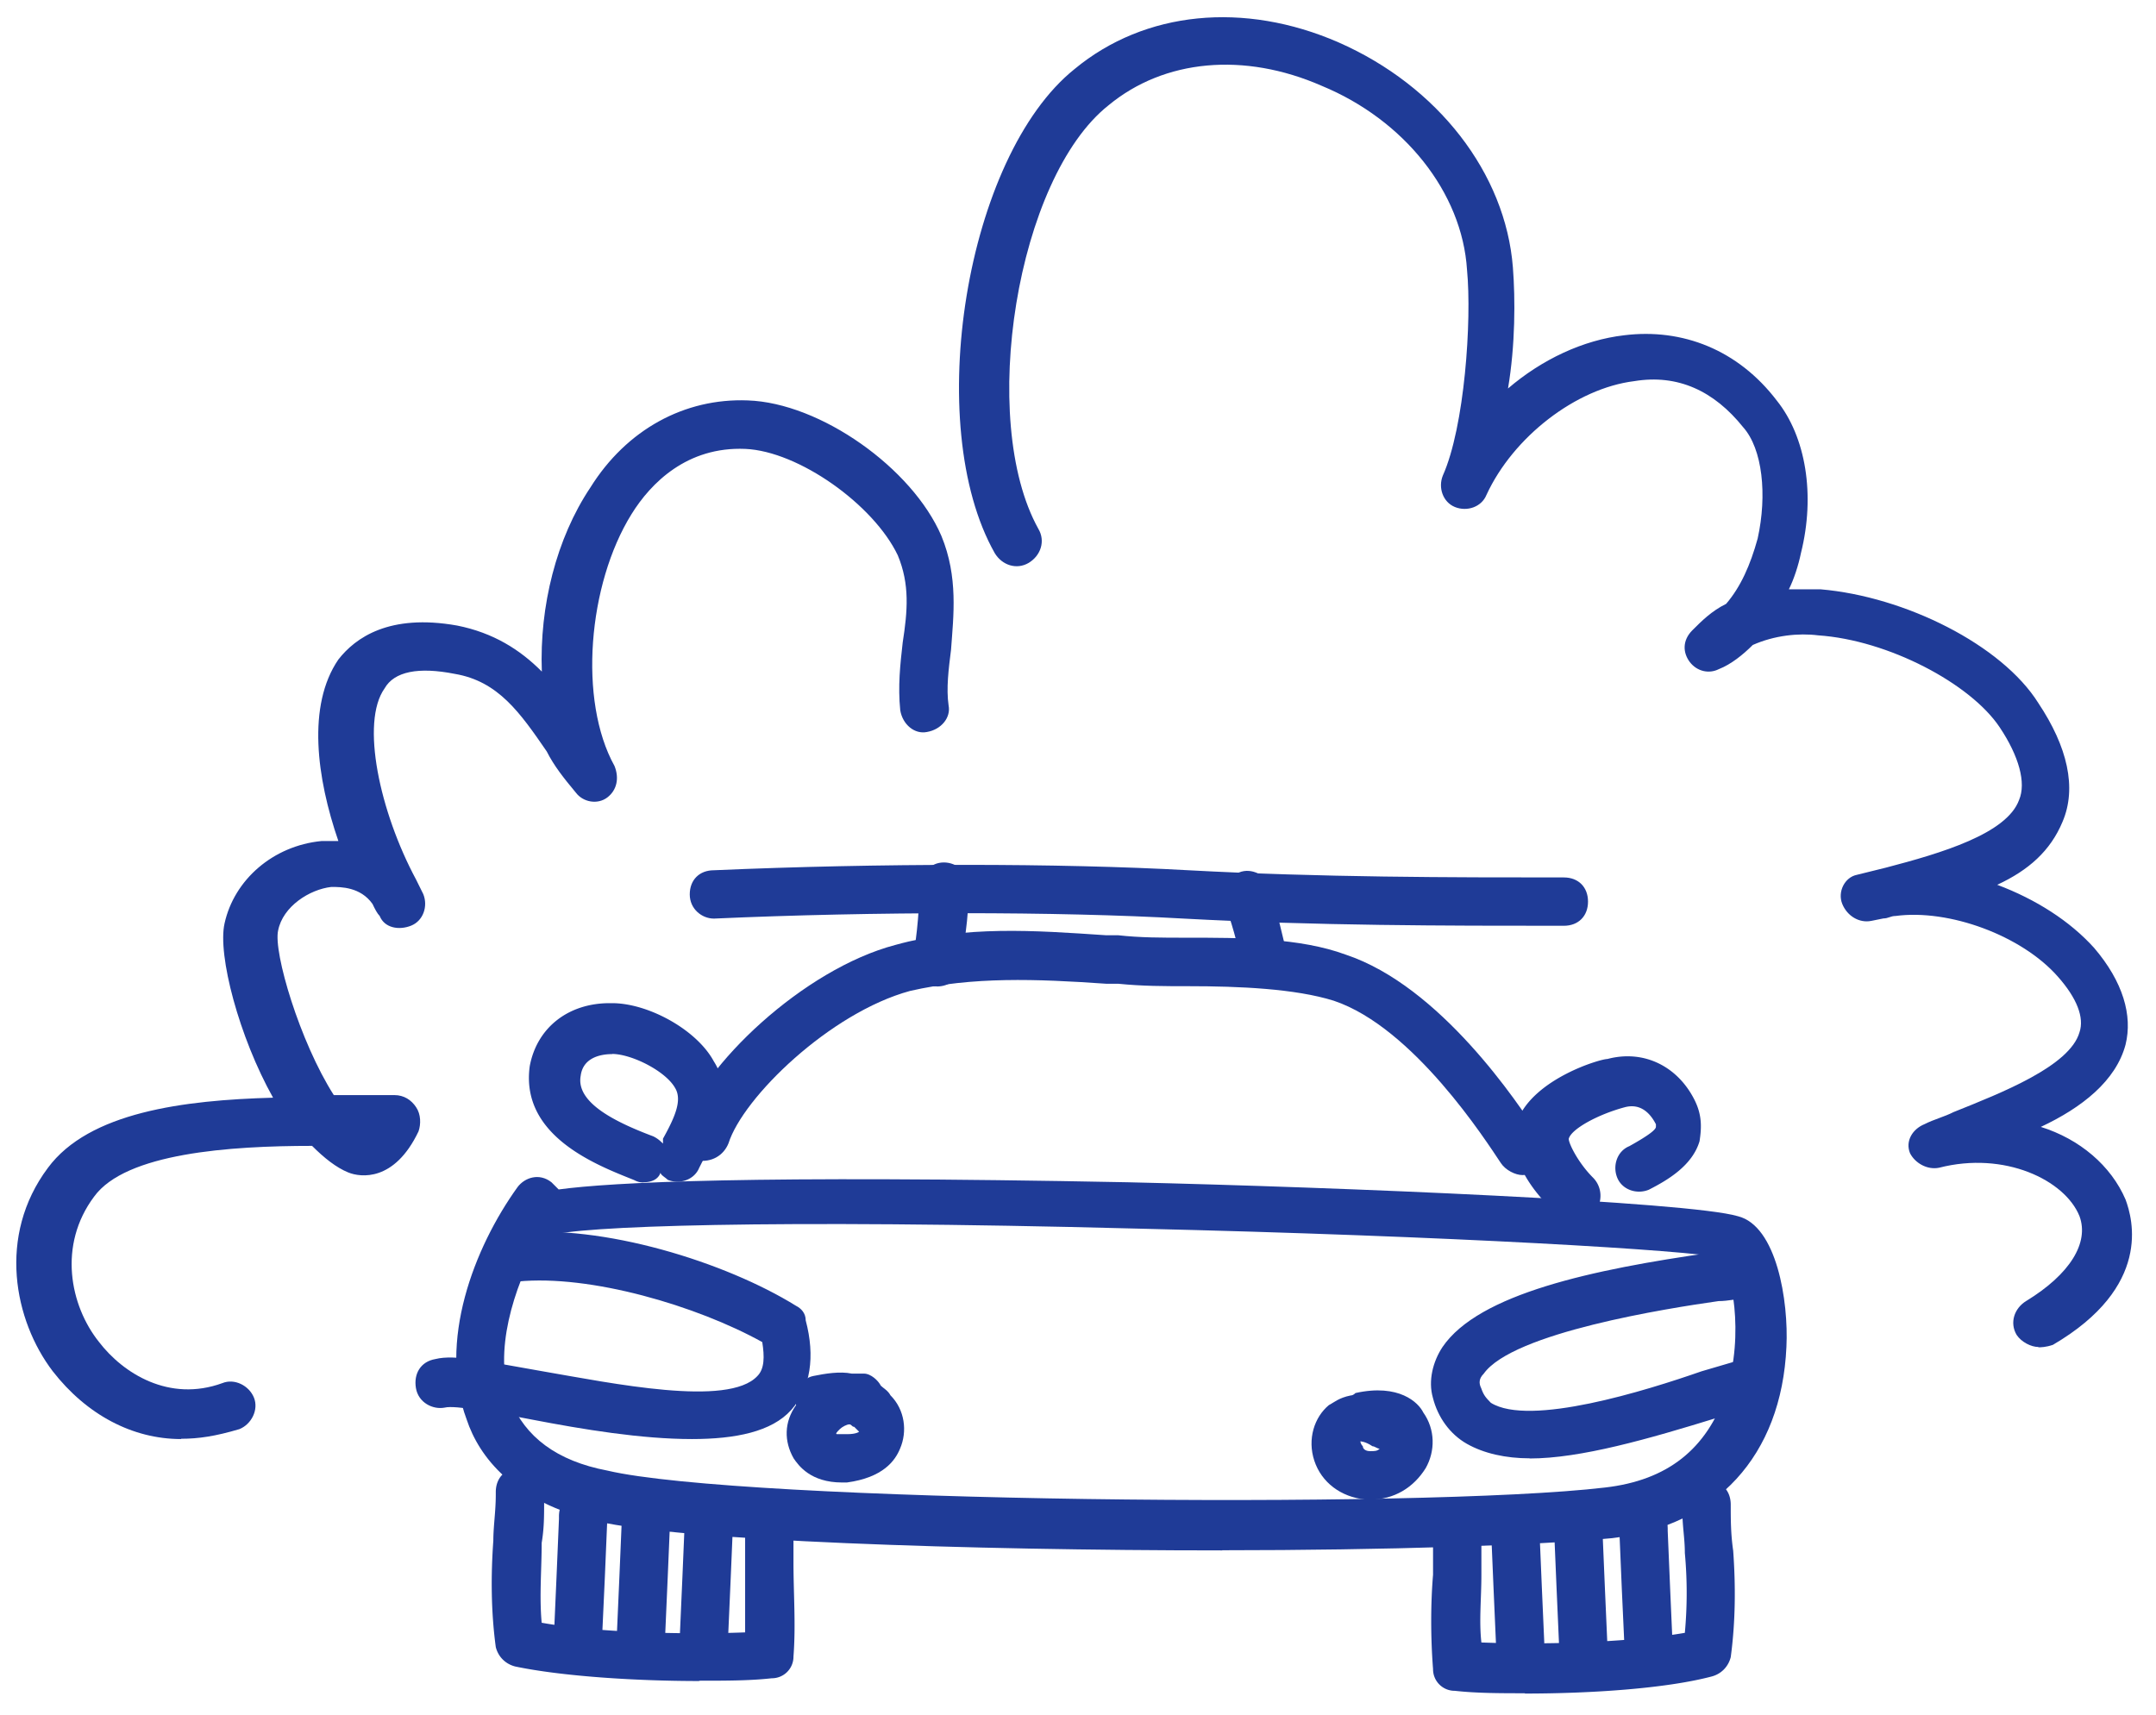
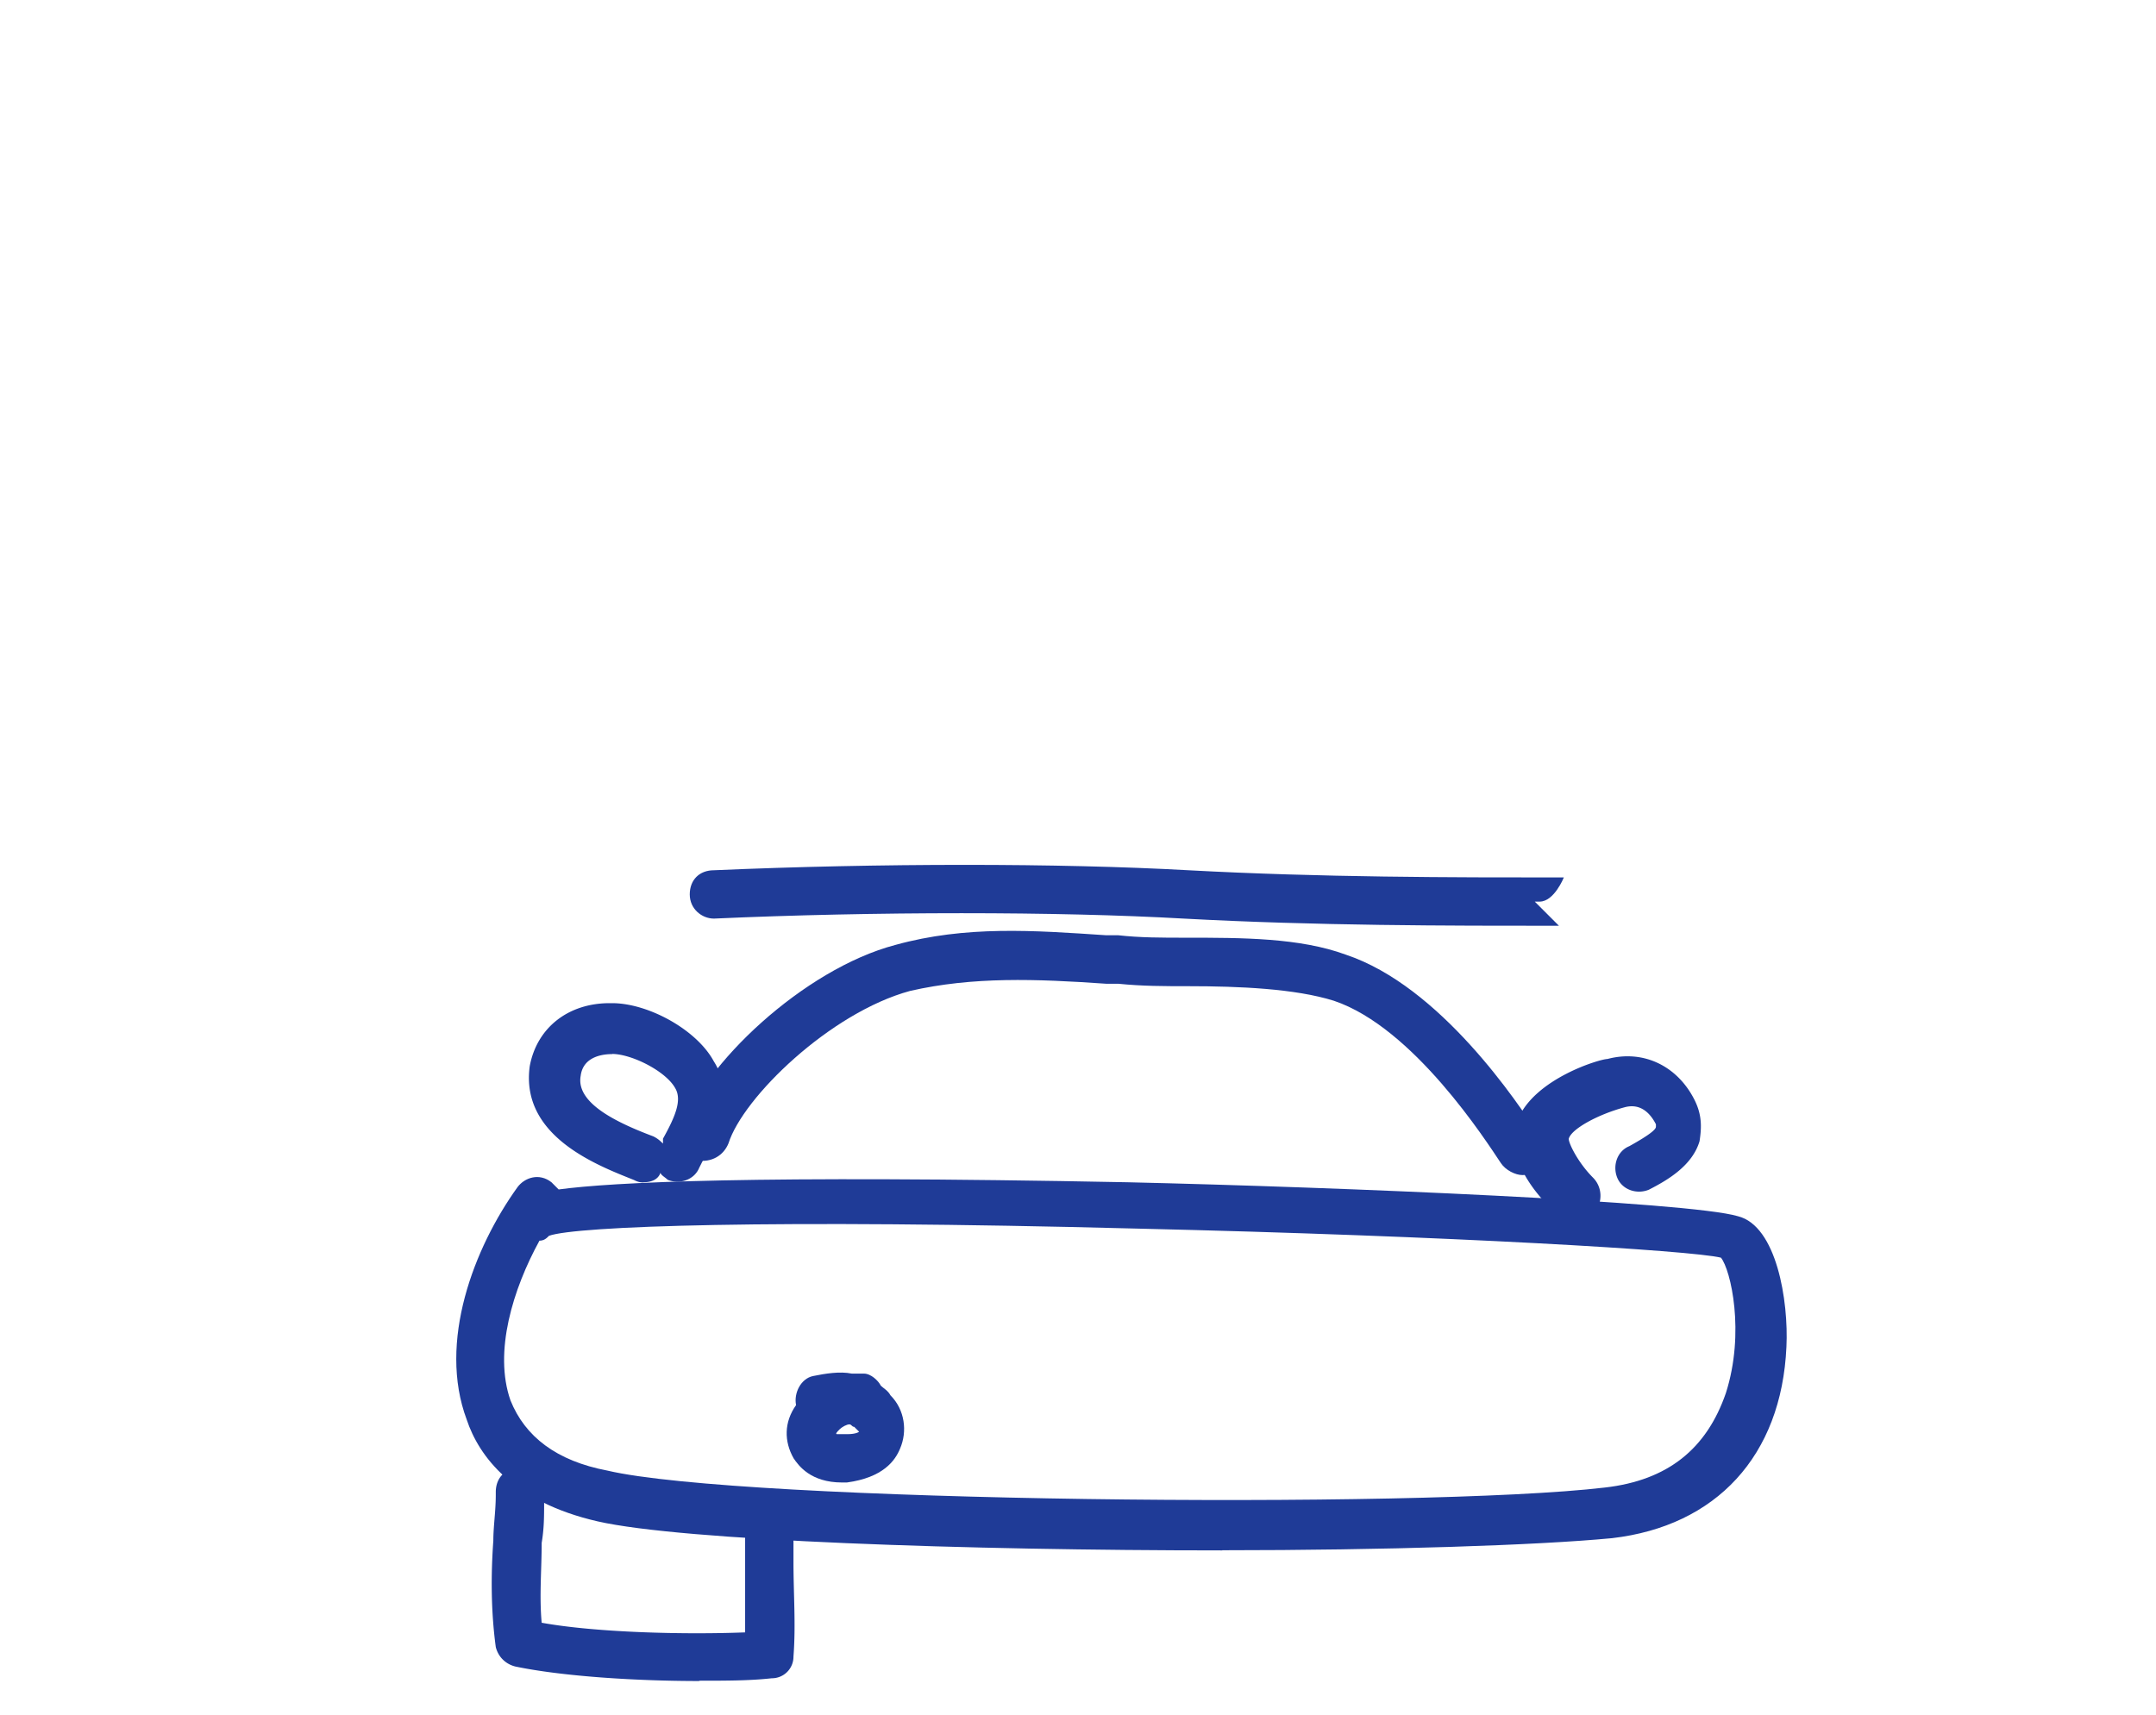
<svg xmlns="http://www.w3.org/2000/svg" viewBox="0 0 140.94 112.15">
  <g fill="#1f3b97">
    <path d="M79.9 101.37c-16.62 0-35.3-.63-40.84-1.9s-7.76-4.27-8.55-6.65c-1.9-5.07.47-11.24 3.32-15.2.47-.63 1.42-.95 2.22-.32l.47.47c3.48-.47 12.66-.95 37.2-.47 13.93.32 36.72 1.27 39.89 2.22 2.53.63 3.32 5.54 3.17 8.55-.32 7.12-4.59 11.71-11.4 12.5-4.91.47-14.88.79-25.48.79zM35.27 81.11c-1.74 3.17-3.01 7.28-1.9 10.45.95 2.37 3.01 3.96 6.33 4.59 8.71 2.06 53.18 2.53 65.21 1.11 4.12-.47 6.65-2.53 7.91-6.17 1.27-3.96.32-8.07-.32-8.86-1.9-.47-17.57-1.42-38.15-1.9-24.06-.63-36.72-.16-38.46.47-.16.16-.32.32-.63.32zm64.26-4.28c-.47 0-1.11-.32-1.42-.79-.95-1.42-5.7-8.86-10.92-10.61-2.53-.79-6.17-.95-9.5-.95-1.58 0-3.01 0-4.59-.16h-.79c-4.59-.32-8.71-.47-12.82.47-5.22 1.42-10.92 6.96-11.87 9.97-.32.79-1.11 1.27-2.06 1.11s-1.27-1.11-.95-2.06c1.27-4.12 7.91-10.45 13.93-12.03 4.59-1.27 9.02-.95 13.77-.63h.79c1.42.16 2.85.16 4.43.16 3.64 0 7.44 0 10.45 1.11 6.17 2.06 11.24 9.66 12.66 11.87.47.79.16 1.74-.47 2.22-.16.16-.32.32-.63.32z" />
    <path d="M102.7 79.68c-.32 0-.79-.16-1.11-.47-.32-.32-3.48-3.17-2.37-6.01 1.11-2.69 5.38-3.96 5.86-3.96 2.37-.63 4.59.47 5.7 2.69.47.95.47 1.74.32 2.69-.47 1.58-2.06 2.53-3.32 3.17-.79.32-1.74 0-2.06-.79s0-1.74.79-2.06c1.42-.79 1.74-1.11 1.74-1.27v-.16c-.32-.63-.95-1.42-2.06-1.11-1.74.47-3.48 1.42-3.64 2.06 0 .32.63 1.58 1.58 2.53.63.63.63 1.58.16 2.22-.79.32-1.11.47-1.58.47zm-60.63-2.37c-.16 0-.32 0-.63-.16-2.37-.95-7.44-2.85-6.81-7.44.47-2.53 2.53-4.12 5.22-4.12h.16c2.37 0 5.54 1.74 6.65 3.8 1.42 2.22.16 4.75-.63 6.33l-.32.63c-.32.79-1.27 1.11-2.06.79-.16-.16-.47-.32-.47-.47-.16.47-.63.63-1.11.63zm-2.05-8.39c-.63 0-1.9.16-2.06 1.42-.32 1.74 2.22 3.01 4.75 3.96.32.16.47.32.63.47v-.32c.79-1.42 1.27-2.53.79-3.32-.63-1.11-2.85-2.22-4.12-2.22h0zm5.69 40.99c-4.27 0-9.02-.32-12.03-.95-.63-.16-1.11-.63-1.27-1.27-.32-2.37-.32-4.75-.16-6.96 0-.95.16-1.9.16-3.01v-.16c0-.95.63-1.58 1.58-1.58s1.58.63 1.58 1.58v.63c0 .95 0 1.74-.16 2.69 0 1.74-.16 3.48 0 5.22 3.48.63 9.18.79 13.3.63v-7.76c0-.95.63-1.58 1.58-1.58s1.58.79 1.58 1.58v3.17c0 2.06.16 4.12 0 6.17a1.41 1.41 0 0 1-1.42 1.42c-1.42.16-3.01.16-4.75.16z" />
-     <path d="M37.8 108.33h0c-.95 0-1.58-.79-1.58-1.58l.16-3.64.16-3.8v-.16c0-.95.63-1.58 1.58-1.58h0c.95 0 1.58.63 1.58 1.58v.16h0l-.16 3.8-.16 3.48c0 .95-.79 1.74-1.58 1.74zm4.11 0h0c-.95 0-1.58-.79-1.58-1.58l.16-3.64.16-3.8v-.16c0-.95.63-1.58 1.58-1.58h0c.95 0 1.58.63 1.58 1.58v.16h0l-.16 3.8-.16 3.64c0 .79-.63 1.58-1.58 1.58zm4.12 0h0c-.95 0-1.58-.79-1.58-1.58l.16-3.64.16-3.8v-.16c0-.95.63-1.58 1.58-1.58s1.58.63 1.58 1.58v.16h0l-.16 3.8-.16 3.64c0 .79-.63 1.58-1.58 1.58zm53.66 2.38c-1.58 0-3.17 0-4.59-.16a1.41 1.41 0 0 1-1.42-1.42c-.16-2.06-.16-4.27 0-6.17v-3.32c0-.95.63-1.58 1.58-1.58h0c.95 0 1.58.63 1.58 1.58v3.32c0 1.58-.16 3.01 0 4.43 4.12.16 9.66 0 13.3-.63.16-1.74.16-3.48 0-5.22 0-.95-.16-1.74-.16-2.69v-.47c0-.95.63-1.58 1.58-1.58s1.58.63 1.58 1.58 0 1.9.16 3.01c.16 2.22.16 4.59-.16 6.96-.16.63-.63 1.11-1.27 1.27-3.01.79-7.91 1.11-12.19 1.11z" />
-     <path d="M107.76 108.96c-.79 0-1.58-.63-1.58-1.58l-.16-3.48-.16-3.8h0v-.16c0-.95.63-1.58 1.58-1.58h0c.95 0 1.58.63 1.58 1.58v.16l.16 3.8.16 3.64c0 .79-.79 1.42-1.58 1.42h0z" />
    <use href="#B" />
    <use href="#B" x="-4.12" />
-     <path d="M100.01 95.35c-1.58 0-3.01-.32-4.12-.95s-1.9-1.74-2.22-3.01c-.32-1.11 0-2.37.63-3.32 2.37-3.48 9.81-5.07 17.57-6.17.63-.16 1.11-.16 1.42-.16.79-.16 1.74.47 1.9 1.27s-.47 1.74-1.27 1.9c-.32 0-.95.16-1.58.16-3.32.47-13.45 2.06-15.35 4.75-.32.32-.32.63-.16.95.16.47.32.63.63.95 2.53 1.58 10.13-.79 13.77-2.06l2.69-.79c.79-.16 1.74.32 1.9 1.11s-.32 1.74-1.11 1.9c-.47.16-1.42.32-2.37.79-4.59 1.42-9.02 2.69-12.35 2.69zm-54.77-1.26c-3.32 0-7.12-.63-10.45-1.27-2.37-.47-5.07-.95-5.7-.79-.79.16-1.74-.32-1.9-1.27s.32-1.74 1.27-1.9c1.27-.32 3.32.16 6.96.79 4.59.79 12.19 2.37 14.09.32.47-.47.47-1.27.32-2.22-4.27-2.37-11.24-4.43-15.99-3.96-.95.16-1.58-.47-1.74-1.42-.16-.79.47-1.58 1.42-1.74 5.86-.63 13.93 1.9 18.52 4.75.32.16.63.47.63.95.63 2.37.32 4.43-.95 5.86-1.27 1.42-3.64 1.9-6.49 1.9zm44.32 3.95h-.32c-1.58-.16-2.85-1.11-3.32-2.53s0-2.85.95-3.64c.32-.16.63-.47 1.42-.63q.16 0 .32-.16c2.85-.63 4.12.63 4.43 1.27.79 1.11.79 2.53.16 3.64-.79 1.27-2.06 2.06-3.64 2.06zm-.63-3.8s0 .16.16.32c0 .16.16.32.47.32s.47 0 .63-.16c-.16 0-.32-.16-.47-.16-.47-.32-.79-.32-.79-.32z" />
-     <path d="M55.05 96.93c-2.06 0-2.85-1.11-3.17-1.58-.63-1.11-.63-2.37.16-3.48-.16-.79.32-1.74 1.11-1.9s1.74-.32 2.53-.16h.79c.47 0 .95.47 1.11.79.16.16.47.32.63.63.95.95 1.11 2.37.63 3.48-.32.79-1.11 1.9-3.48 2.22.16 0-.16 0-.32 0zm-.31-3.16h.63c.63 0 .79-.16.79-.16l-.32-.32c-.16 0-.16-.16-.32-.16s-.47.16-.63.32-.32.32-.16.32h0zm47.17-33.24c-7.28 0-15.83 0-24.53-.47-8.23-.47-20.26-.47-30.71 0-.79 0-1.58-.63-1.58-1.58s.63-1.58 1.58-1.58c10.76-.47 22.63-.47 31.02 0 8.71.47 17.25.47 24.38.47h.16c.95 0 1.58.63 1.58 1.58s-.63 1.58-1.58 1.58h-.32z" />
-     <path d="M82.75 64.49c-.79 0-1.42-.47-1.58-1.27-.16-1.27-.79-3.32-1.11-4.12s.16-1.74.95-2.06 1.74.16 2.06.95l1.11 4.59c.16.79-.47 1.74-1.27 1.9h-.16zm-21.52 0h-.47c-.79-.16-1.42-1.11-1.11-1.9.32-1.11.47-3.96.47-4.43 0-.79.47-1.58 1.27-1.74s1.74.32 1.9 1.27c.16.63-.16 4.27-.63 5.7 0 .63-.63 1.11-1.42 1.11zm72.02 23.58c-.47 0-1.11-.32-1.42-.79-.47-.79-.16-1.74.63-2.22 2.85-1.74 4.12-3.8 3.48-5.54-.95-2.37-4.91-4.27-9.18-3.17-.79.16-1.58-.32-1.9-.95-.32-.79.16-1.58.95-1.9.63-.32 1.27-.47 1.9-.79 3.17-1.27 7.6-3.01 8.23-5.22.32-.95-.16-2.22-1.42-3.64-2.37-2.69-7.12-4.43-10.61-3.96-.32 0-.47.16-.79.16l-.79.16c-.79.16-1.58-.32-1.9-1.11s.16-1.74.95-1.9l1.9-.47c3.64-.95 7.91-2.22 8.71-4.43.47-1.11 0-2.85-1.27-4.75-1.9-2.85-7.28-5.7-11.87-6.01-1.27-.16-2.85 0-4.27.63-.63.63-1.42 1.27-2.22 1.58-.63.32-1.42.16-1.9-.47-.47-.63-.47-1.42.16-2.06.63-.63 1.27-1.27 2.22-1.74.95-1.11 1.58-2.53 2.06-4.27.63-2.85.32-5.86-.95-7.28-1.9-2.37-4.27-3.48-7.12-3.01-3.8.47-7.91 3.64-9.66 7.44-.32.79-1.27 1.11-2.06.79s-1.11-1.27-.79-2.06c1.42-3.17 1.9-10.13 1.58-13.45-.32-5.07-4.12-9.81-9.5-12.03-5.07-2.22-10.29-1.74-13.93 1.27-6.01 4.75-8.55 20.58-4.59 27.7.47.79.16 1.74-.63 2.22-.79.47-1.74.16-2.22-.63-4.75-8.39-1.9-25.96 5.22-31.66C74.84.71 81.33.08 87.5 2.77c6.49 2.85 10.92 8.55 11.4 14.72.16 2.06.16 5.07-.32 7.91 2.22-1.9 4.91-3.17 7.6-3.48 3.8-.47 7.44.95 9.97 4.27 1.9 2.37 2.53 6.17 1.58 9.97-.16.79-.47 1.74-.79 2.37H119c5.54.47 11.87 3.64 14.25 7.44 1.9 2.85 2.53 5.54 1.58 7.76-.79 1.9-2.22 3.17-4.27 4.12 2.53.95 4.75 2.37 6.33 4.12 1.9 2.22 2.53 4.43 2.06 6.33-.63 2.37-2.85 4.12-5.54 5.38 2.53.79 4.59 2.53 5.54 4.75.47 1.27 1.74 5.7-4.75 9.5-.47.16-.79.16-.95.16zM11.84 94.09c-3.17 0-6.17-1.58-8.39-4.43-2.53-3.32-3.64-8.86-.32-13.3 2.69-3.64 8.86-4.43 14.72-4.59-2.22-3.96-3.64-9.34-3.17-11.4.63-2.85 3.17-5.07 6.33-5.38h1.11c-1.42-4.12-2.06-8.86 0-11.87 1.11-1.42 3.32-3.01 7.76-2.22 2.37.47 4.12 1.58 5.54 3.01-.16-4.27.95-8.71 3.17-12.03 2.37-3.8 6.17-5.86 10.29-5.7 4.75.16 10.76 4.43 12.66 8.86 1.11 2.69.79 5.22.63 7.44-.16 1.27-.32 2.53-.16 3.64.16.79-.47 1.58-1.42 1.74-.79.16-1.58-.47-1.74-1.42-.16-1.58 0-3.01.16-4.43.32-2.06.47-3.8-.32-5.7-1.58-3.32-6.49-6.81-9.97-6.96-3.8-.16-6.17 2.22-7.44 4.27-2.85 4.59-3.48 12.19-1.11 16.46.32.79.16 1.58-.47 2.06s-1.58.32-2.06-.32c-.79-.95-1.42-1.74-1.9-2.69-1.74-2.53-3.17-4.59-6.01-5.07-2.37-.47-3.96-.16-4.59.95-1.58 2.22-.32 8.07 2.06 12.5l.47.95c.32.79 0 1.74-.79 2.06s-1.74.16-2.06-.63c-.16-.16-.32-.47-.47-.79-.79-1.11-2.06-1.11-2.69-1.11-1.42.16-3.17 1.27-3.48 2.85-.32 1.42 1.42 7.28 3.64 10.76h3.96c.63 0 1.11.32 1.42.79.32.47.32 1.11.16 1.58-1.58 3.32-3.8 3.01-4.59 2.69s-1.58-.95-2.37-1.74c-5.38 0-12.19.47-14.25 3.32-2.37 3.17-1.58 7.12.32 9.5 1.58 2.06 4.59 3.96 8.07 2.69.79-.32 1.74.16 2.06.95s-.16 1.74-.95 2.06c-1.58.47-2.69.63-3.8.63z" />
+     <path d="M55.05 96.93c-2.06 0-2.85-1.11-3.17-1.58-.63-1.11-.63-2.37.16-3.48-.16-.79.32-1.74 1.11-1.9s1.74-.32 2.53-.16h.79c.47 0 .95.47 1.11.79.16.16.47.32.63.63.95.95 1.11 2.37.63 3.48-.32.79-1.11 1.9-3.48 2.22.16 0-.16 0-.32 0zm-.31-3.16h.63c.63 0 .79-.16.79-.16l-.32-.32c-.16 0-.16-.16-.32-.16s-.47.16-.63.32-.32.32-.16.32h0zm47.17-33.24c-7.28 0-15.83 0-24.53-.47-8.23-.47-20.26-.47-30.71 0-.79 0-1.58-.63-1.58-1.58s.63-1.58 1.58-1.58c10.76-.47 22.63-.47 31.02 0 8.71.47 17.25.47 24.38.47h.16s-.63 1.58-1.58 1.58h-.32z" />
  </g>
  <defs>
-     <path id="B" d="M103.49 108.96c-.79 0-1.58-.63-1.58-1.58l-.16-3.64-.16-3.8h0v-.16c0-.95.63-1.58 1.58-1.58h0c.95 0 1.58.63 1.58 1.58v.16l.16 3.8.16 3.64c0 .95-.63 1.58-1.58 1.58h0z" />
-   </defs>
+     </defs>
</svg>